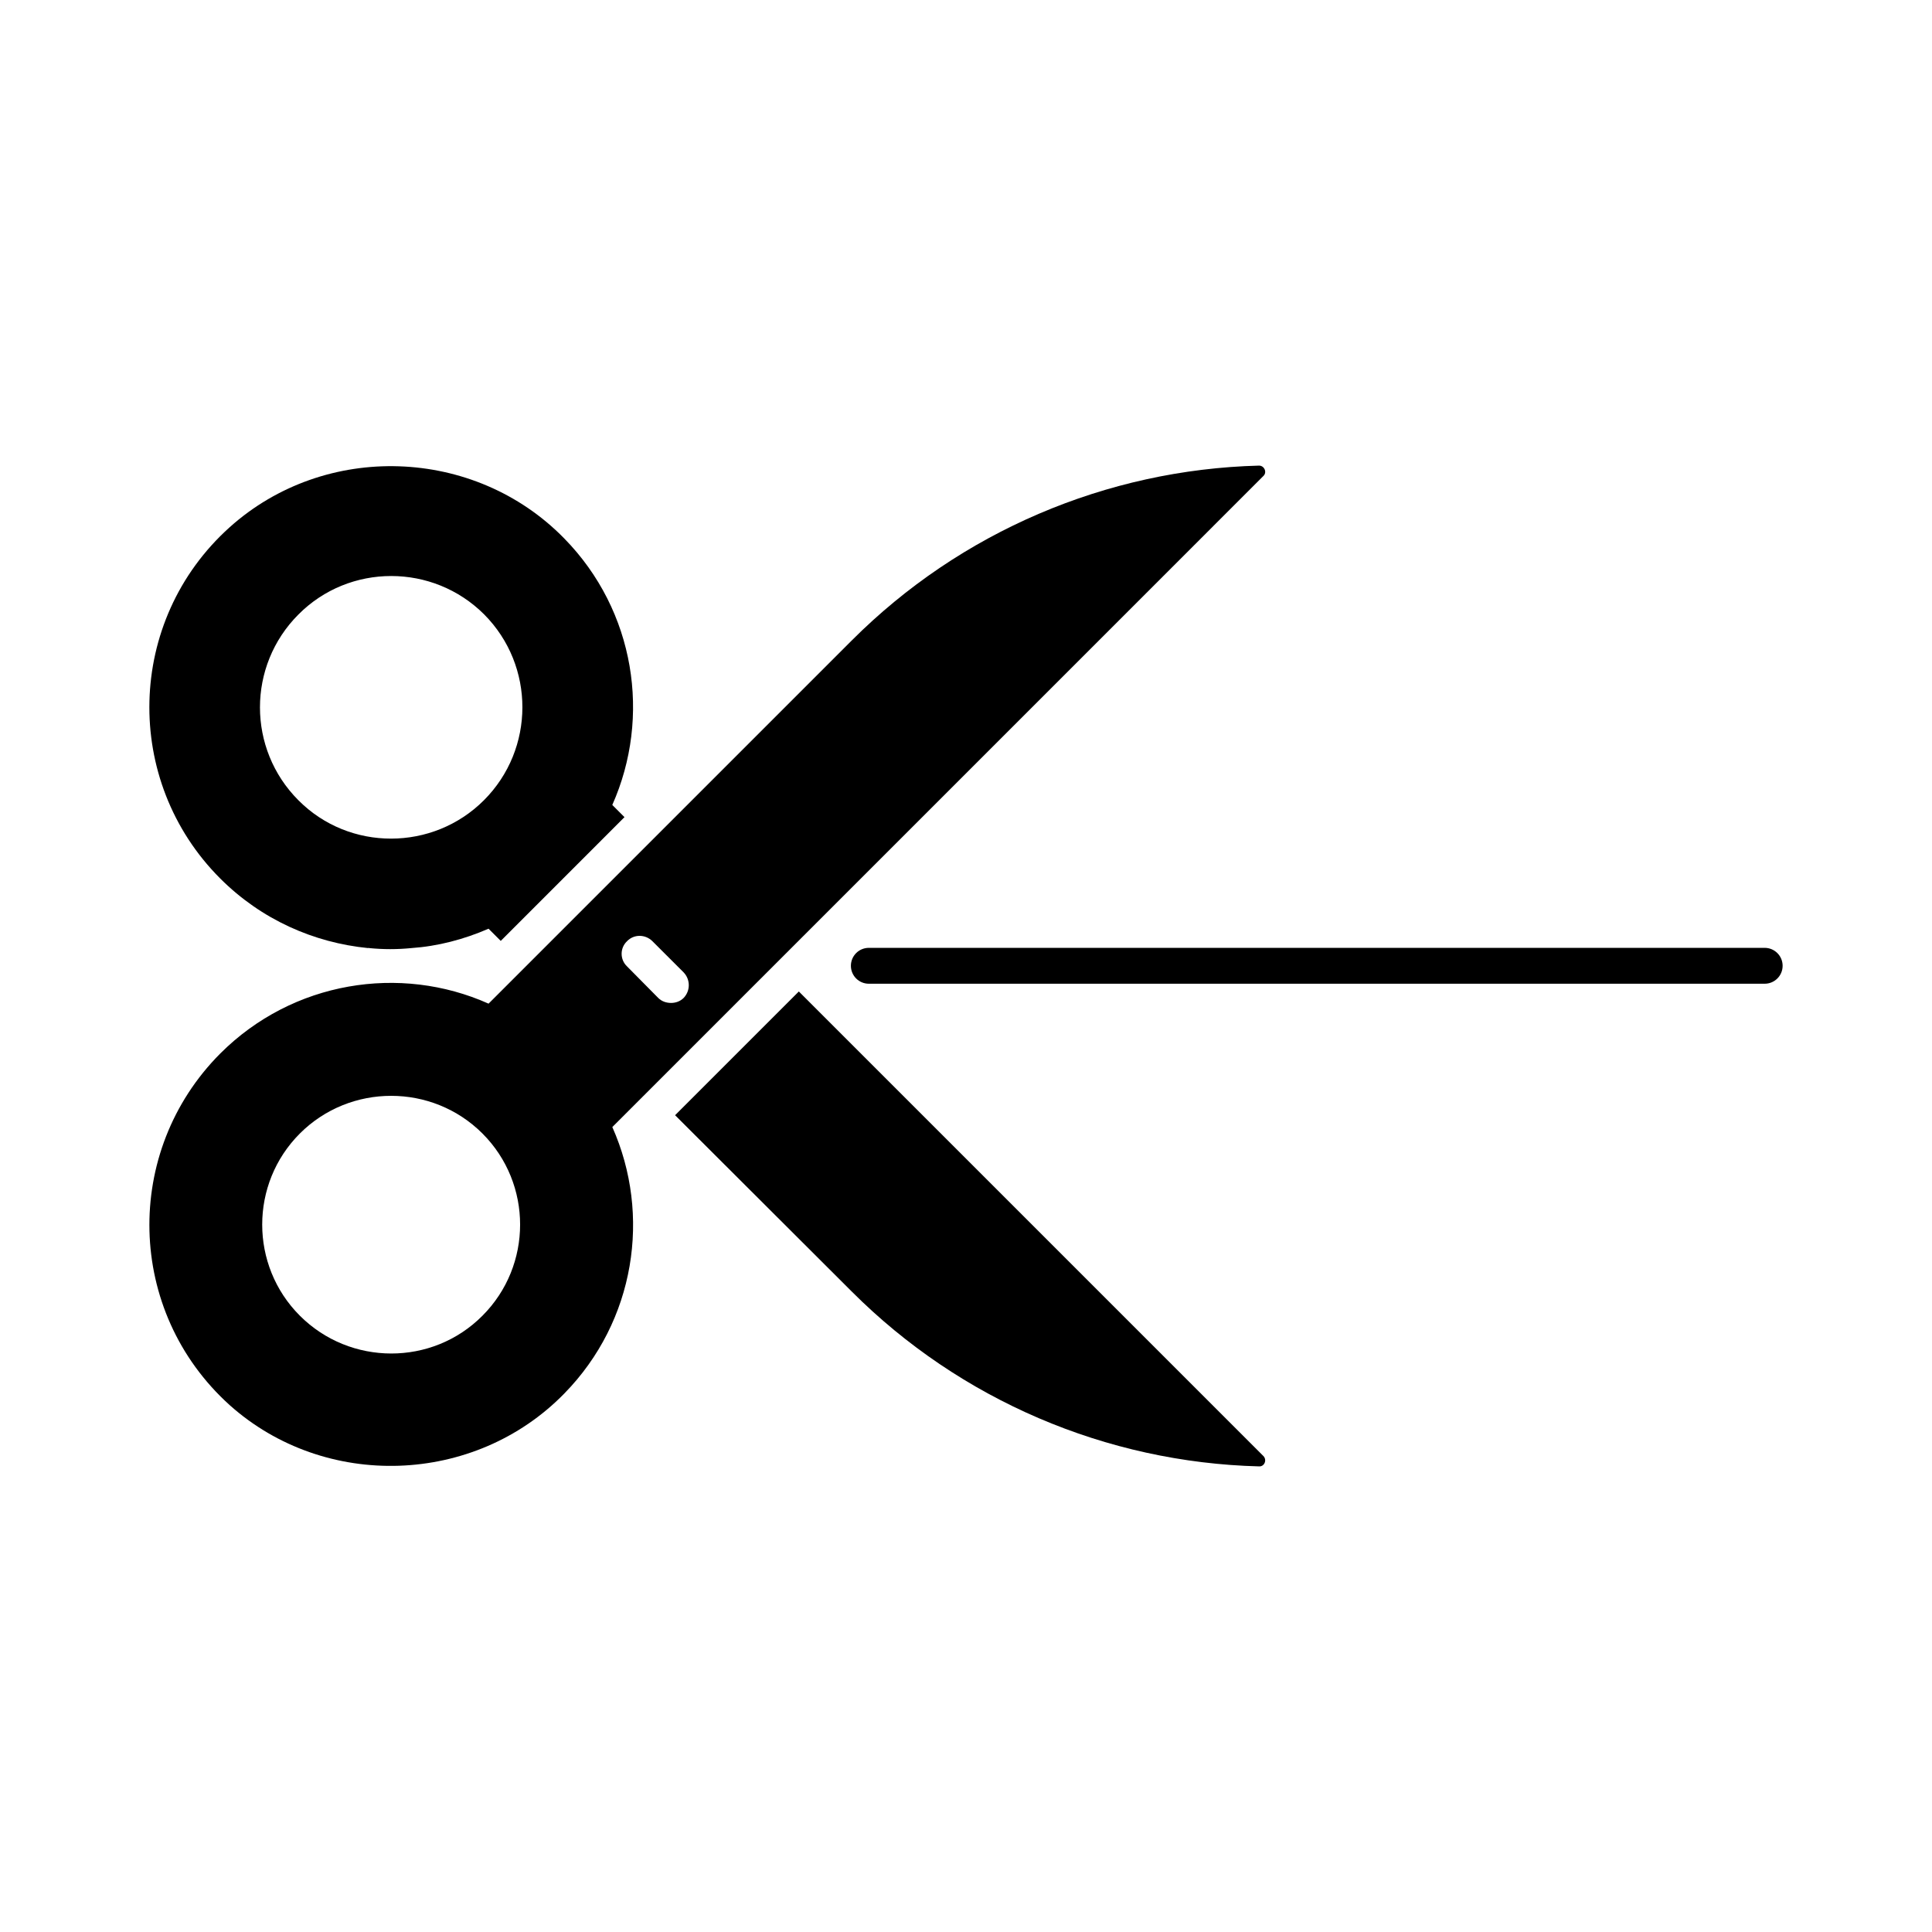
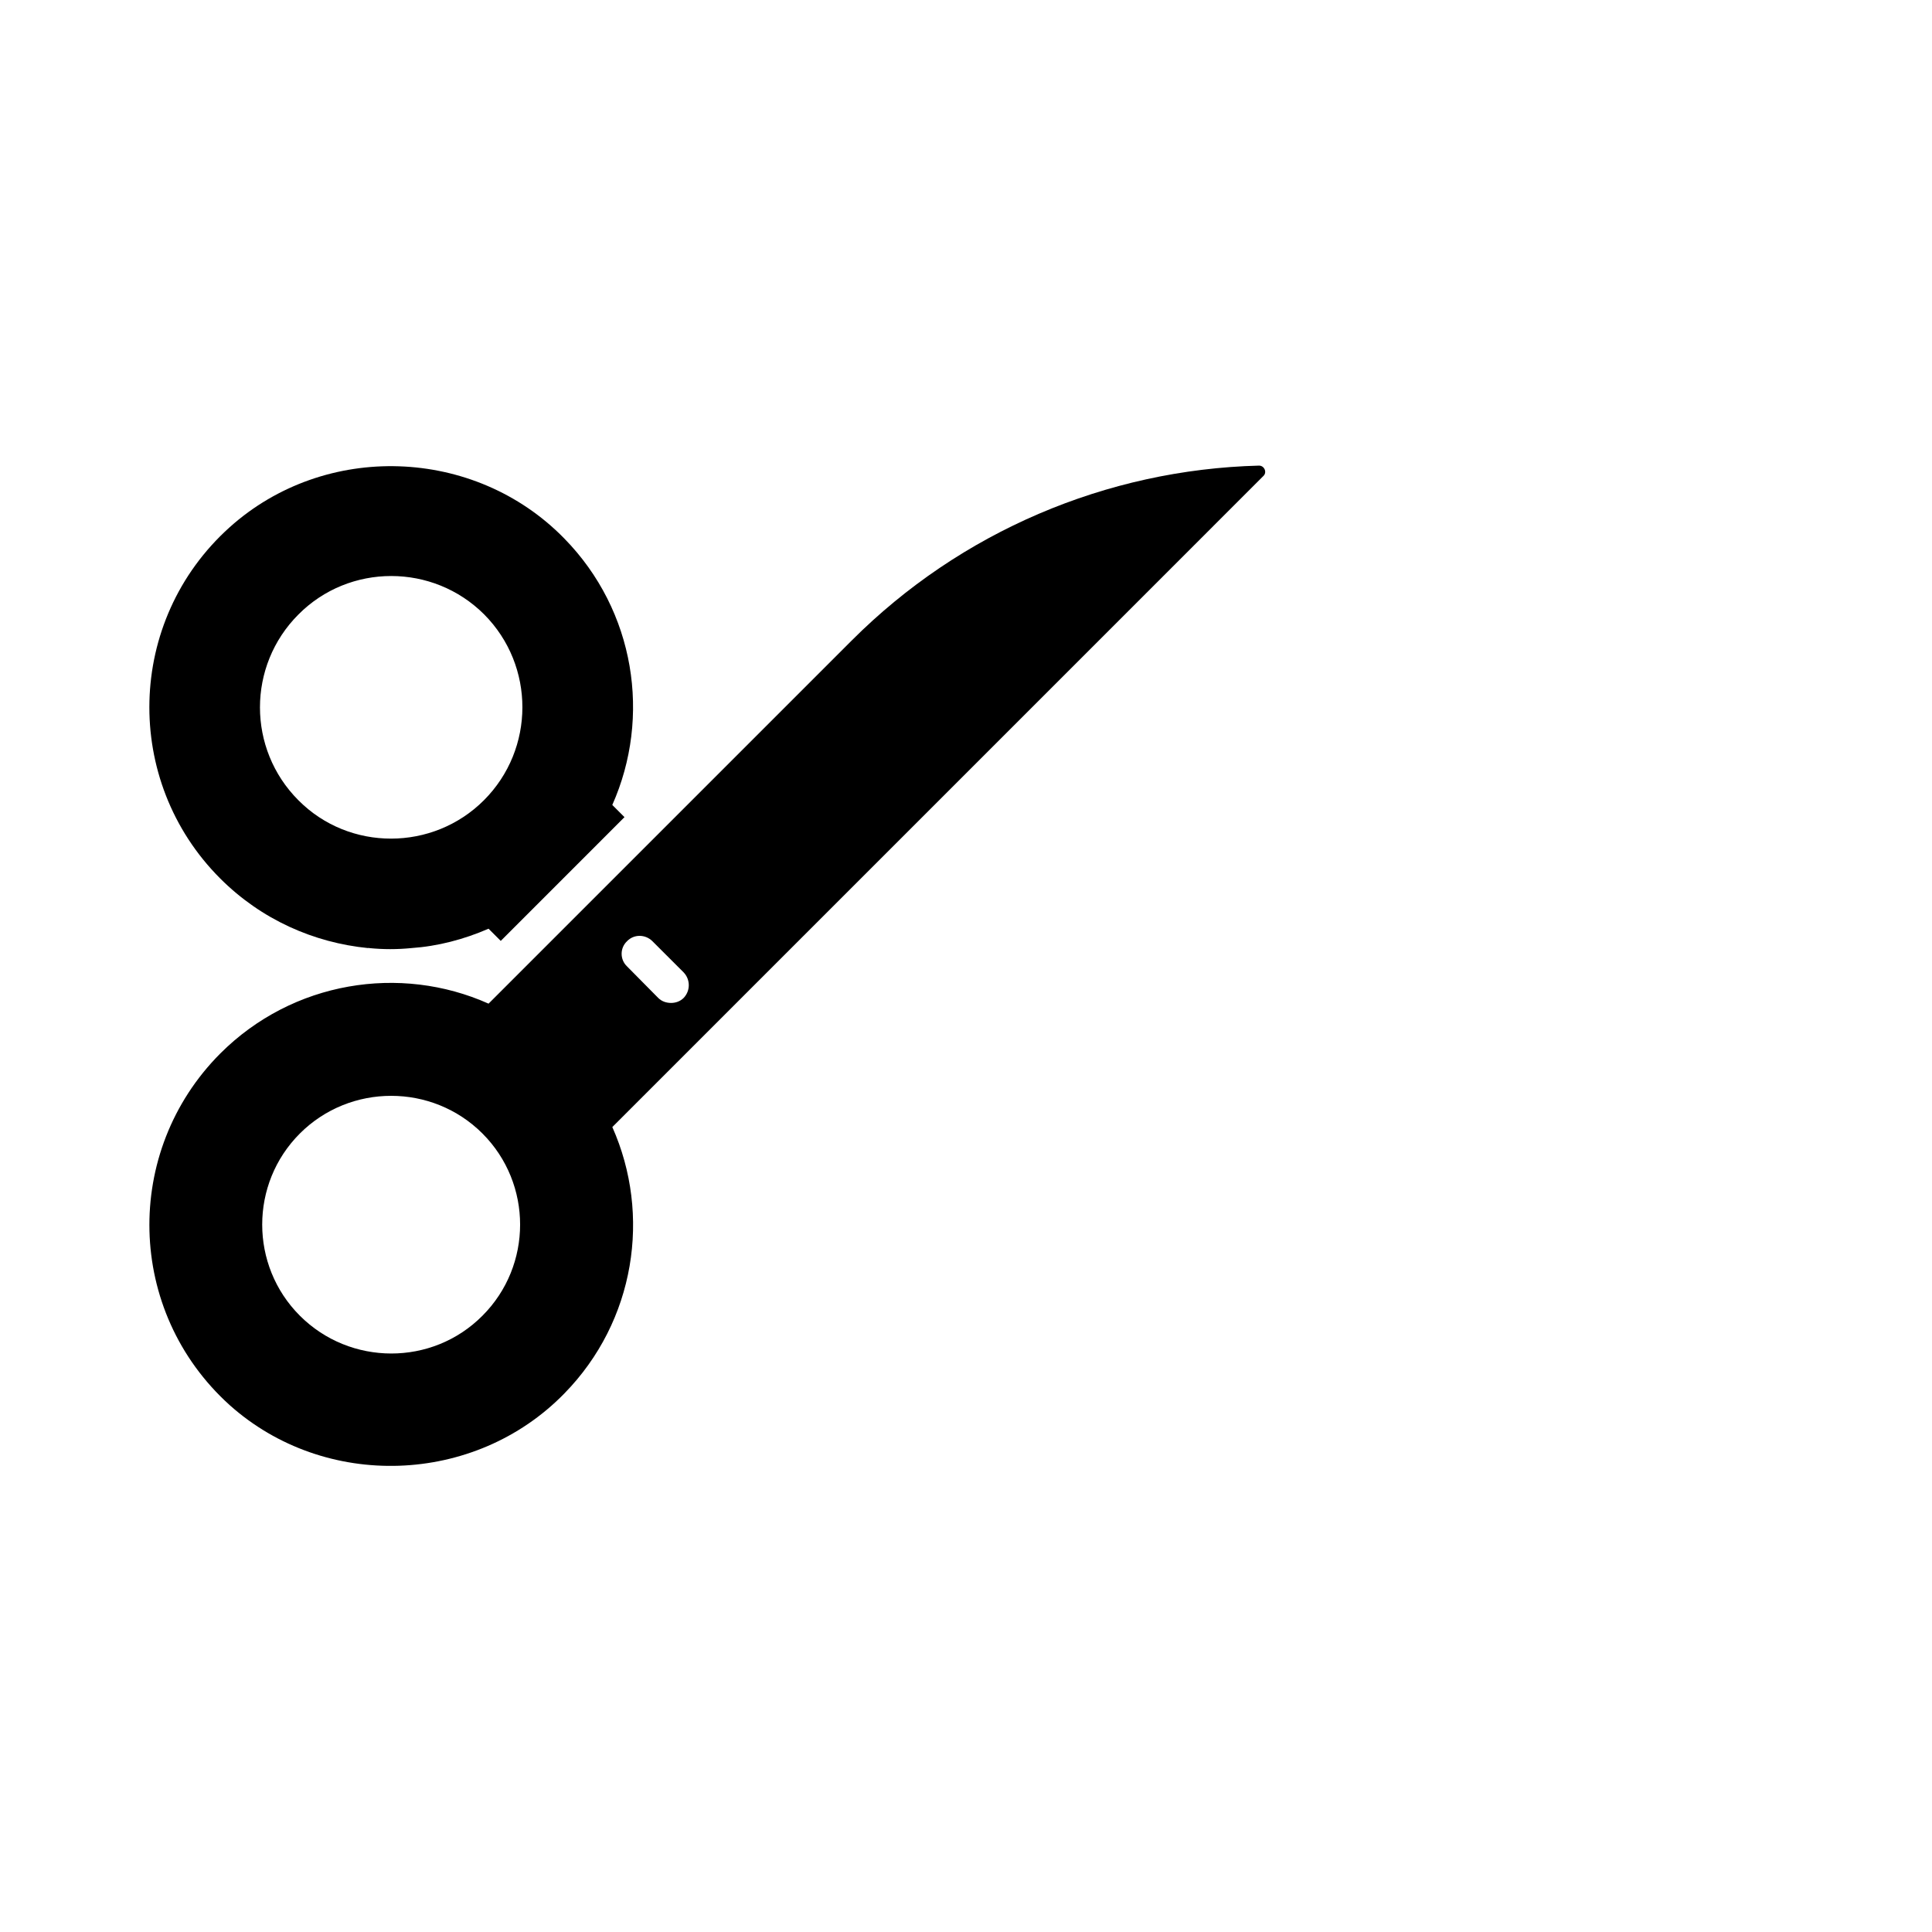
<svg xmlns="http://www.w3.org/2000/svg" fill="#000000" width="800px" height="800px" version="1.1" viewBox="144 144 512 512">
  <g>
    <path d="m241.53 395.25c0.094 0 0.191-0.098 0.285 0 3.707 0.375 7.512 0.375 11.219 0 6.941-0.477 13.879-2.285 20.438-5.133l3.231 3.231 32.793-32.797-3.231-3.231c10.359-23.285 6.082-51.43-12.738-70.629-23.766-24.332-63.402-25.664-88.691-2.941-27.473 24.711-28.328 67.203-2.473 93.062 10.934 10.926 24.812 17.008 39.168 18.438zm-18.441-88.406c13.5-13.59 35.648-13.59 49.238 0 13.5 13.594 13.5 35.648-0.094 49.242-13.5 13.496-35.648 13.594-49.145 0-13.594-13.598-13.594-35.648 0-49.242z" />
-     <path d="m355.7 406.75-32.797 32.793 46.863 46.77c28.707 28.707 67.395 45.25 107.89 46.293 1.426 0.098 2.188-1.707 1.141-2.758z" />
    <path d="m478.8 270.15c1.047-0.953 0.285-2.758-1.141-2.758-40.496 1.043-79.184 17.586-107.89 46.293l-96.297 96.293c-23.383-10.457-51.902-5.988-71.102 13.215-25.855 25.949-25 68.348 2.473 93.156 25.285 22.621 64.926 21.297 88.691-3.039 18.82-19.203 23.098-47.34 12.738-70.629zm-168.64 123.29c1.805-1.902 4.848-1.902 6.75 0l8.27 8.266c1.805 1.902 1.805 4.852 0 6.75-0.949 0.953-2.188 1.332-3.328 1.332-1.234 0-2.473-0.379-3.422-1.332l-8.27-8.363c-1.898-1.809-1.898-4.848 0-6.652zm-38.305 99.238c-13.309 13.398-35.078 13.309-48.387 0-13.309-13.312-13.309-34.984 0-48.289 13.309-13.309 35.078-13.309 48.387 0 13.305 13.309 13.305 34.977 0 48.289z" />
-     <path d="m611.66 395.19h-237.41c-2.629 0-4.754 2.125-4.754 4.754s2.125 4.754 4.754 4.754h237.41c2.629 0 4.754-2.125 4.754-4.754s-2.129-4.754-4.754-4.754z" />
  </g>
</svg>